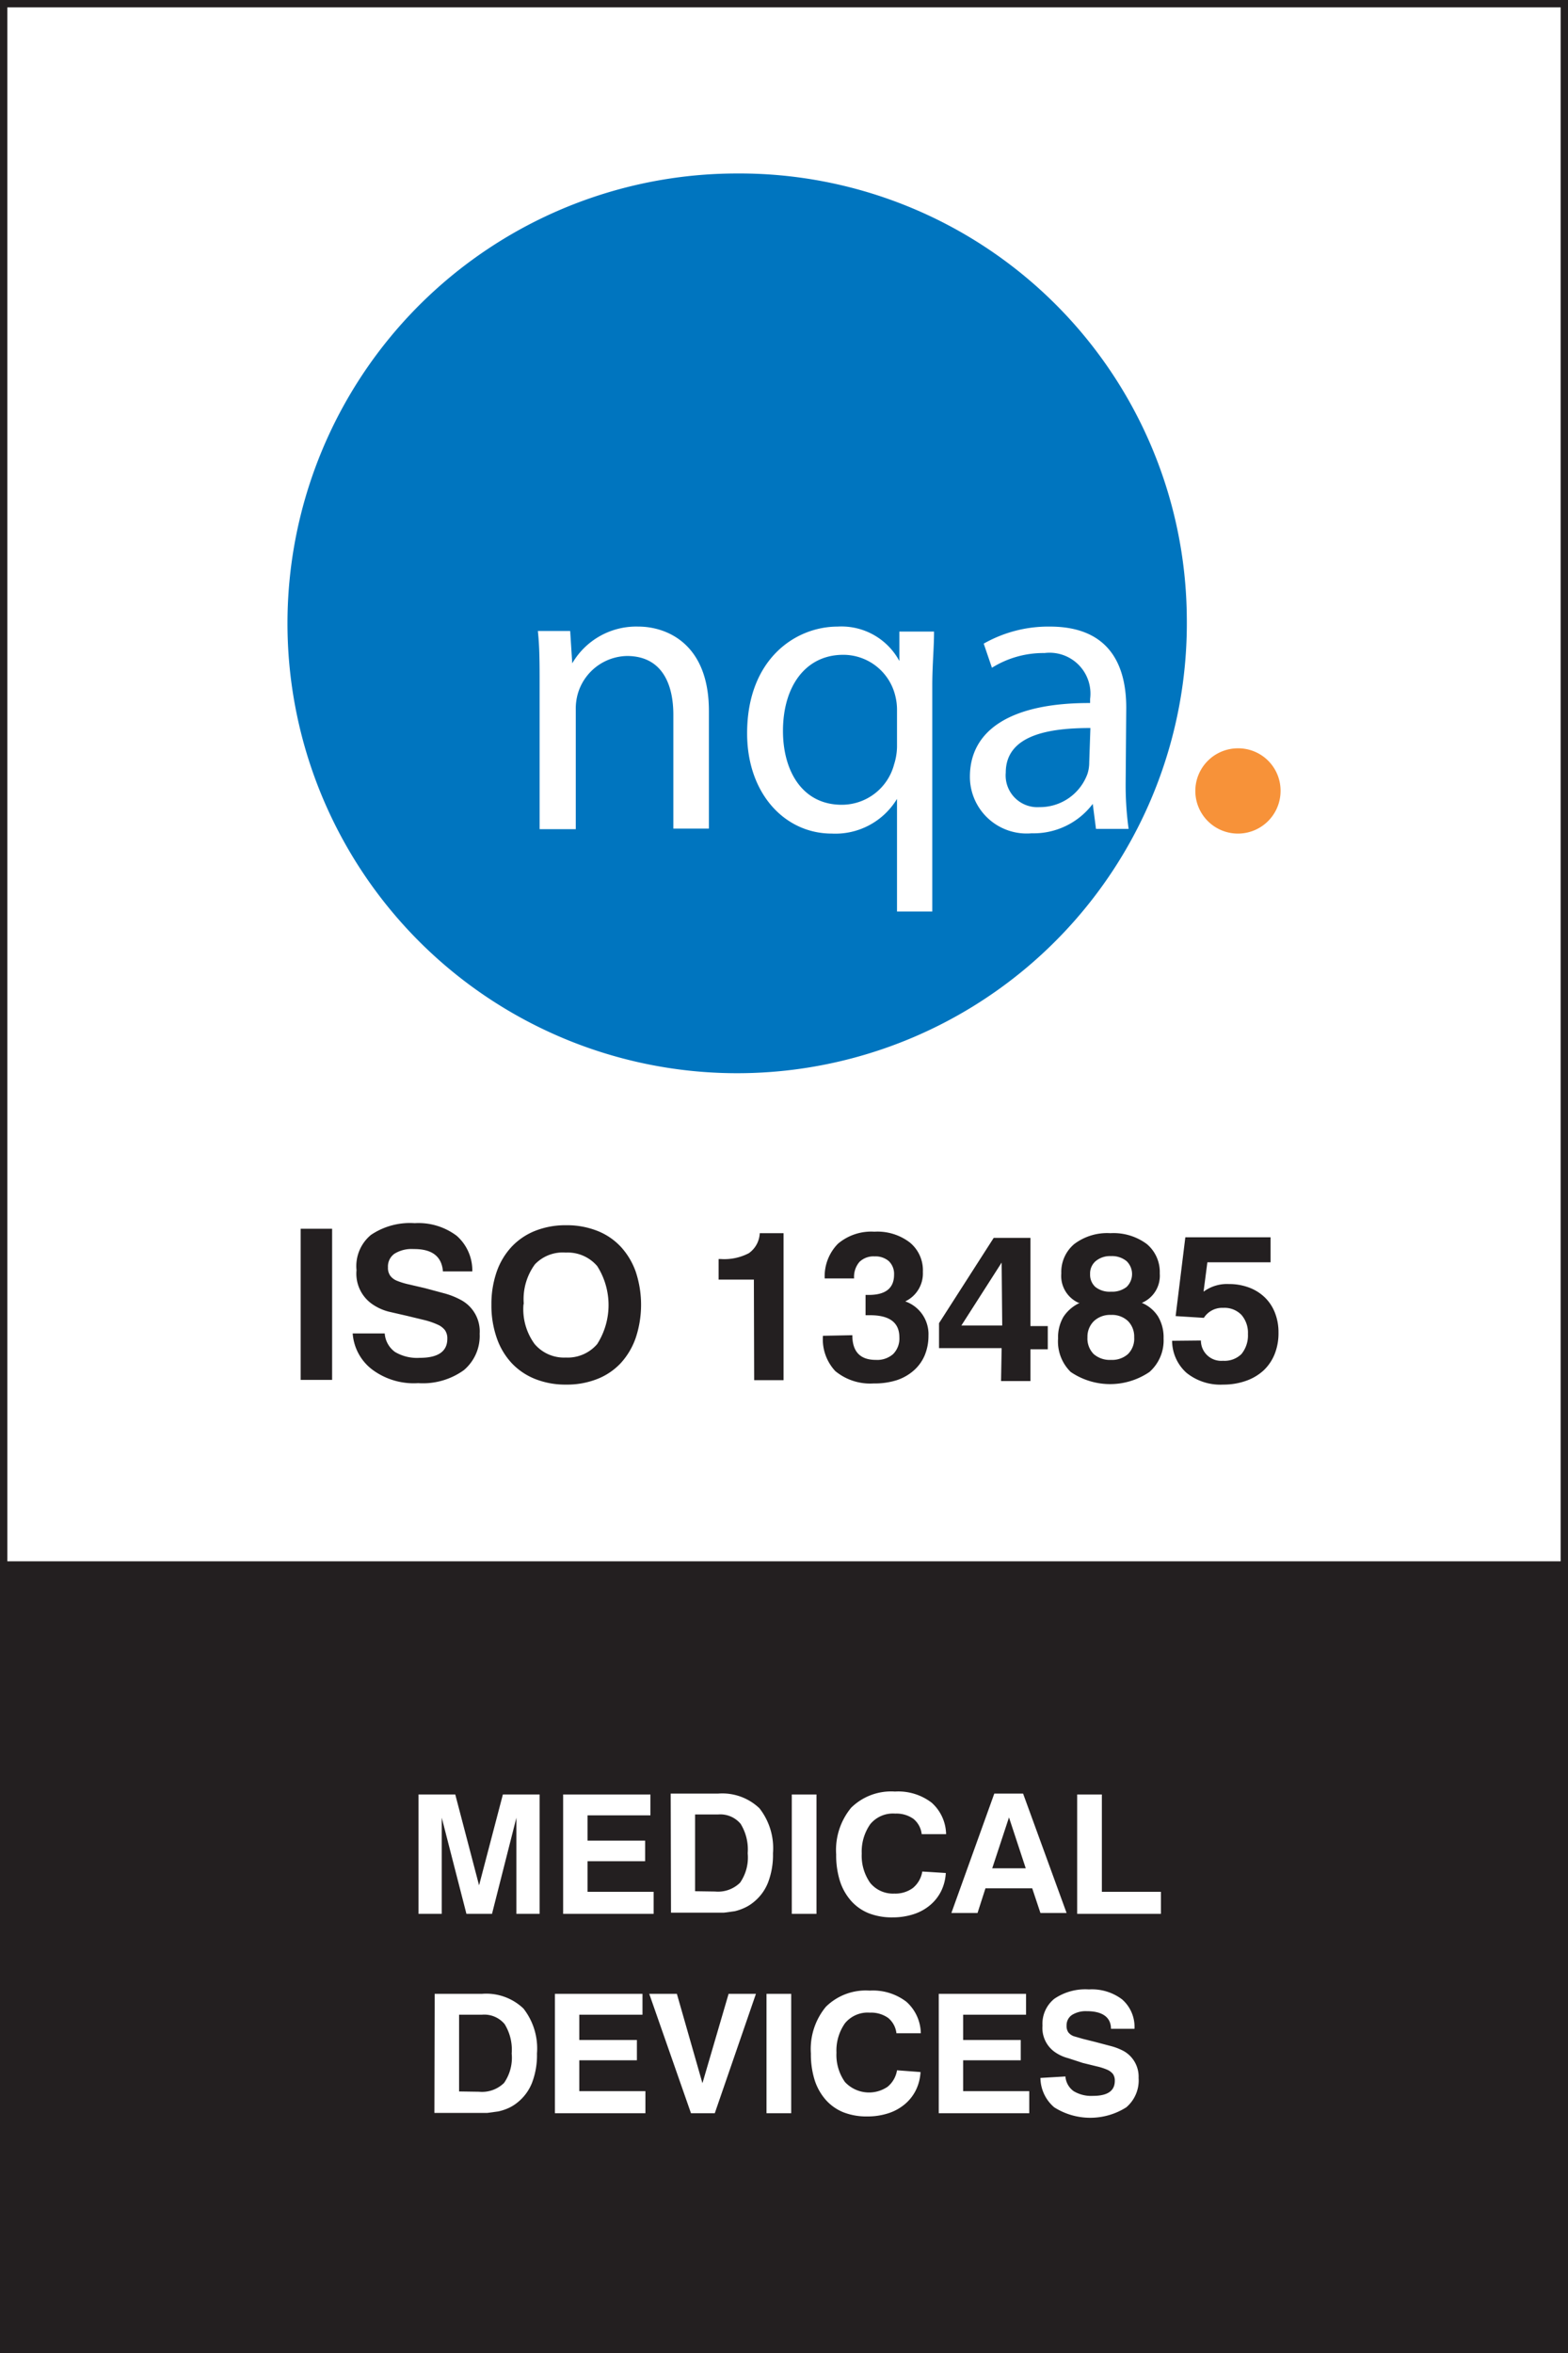
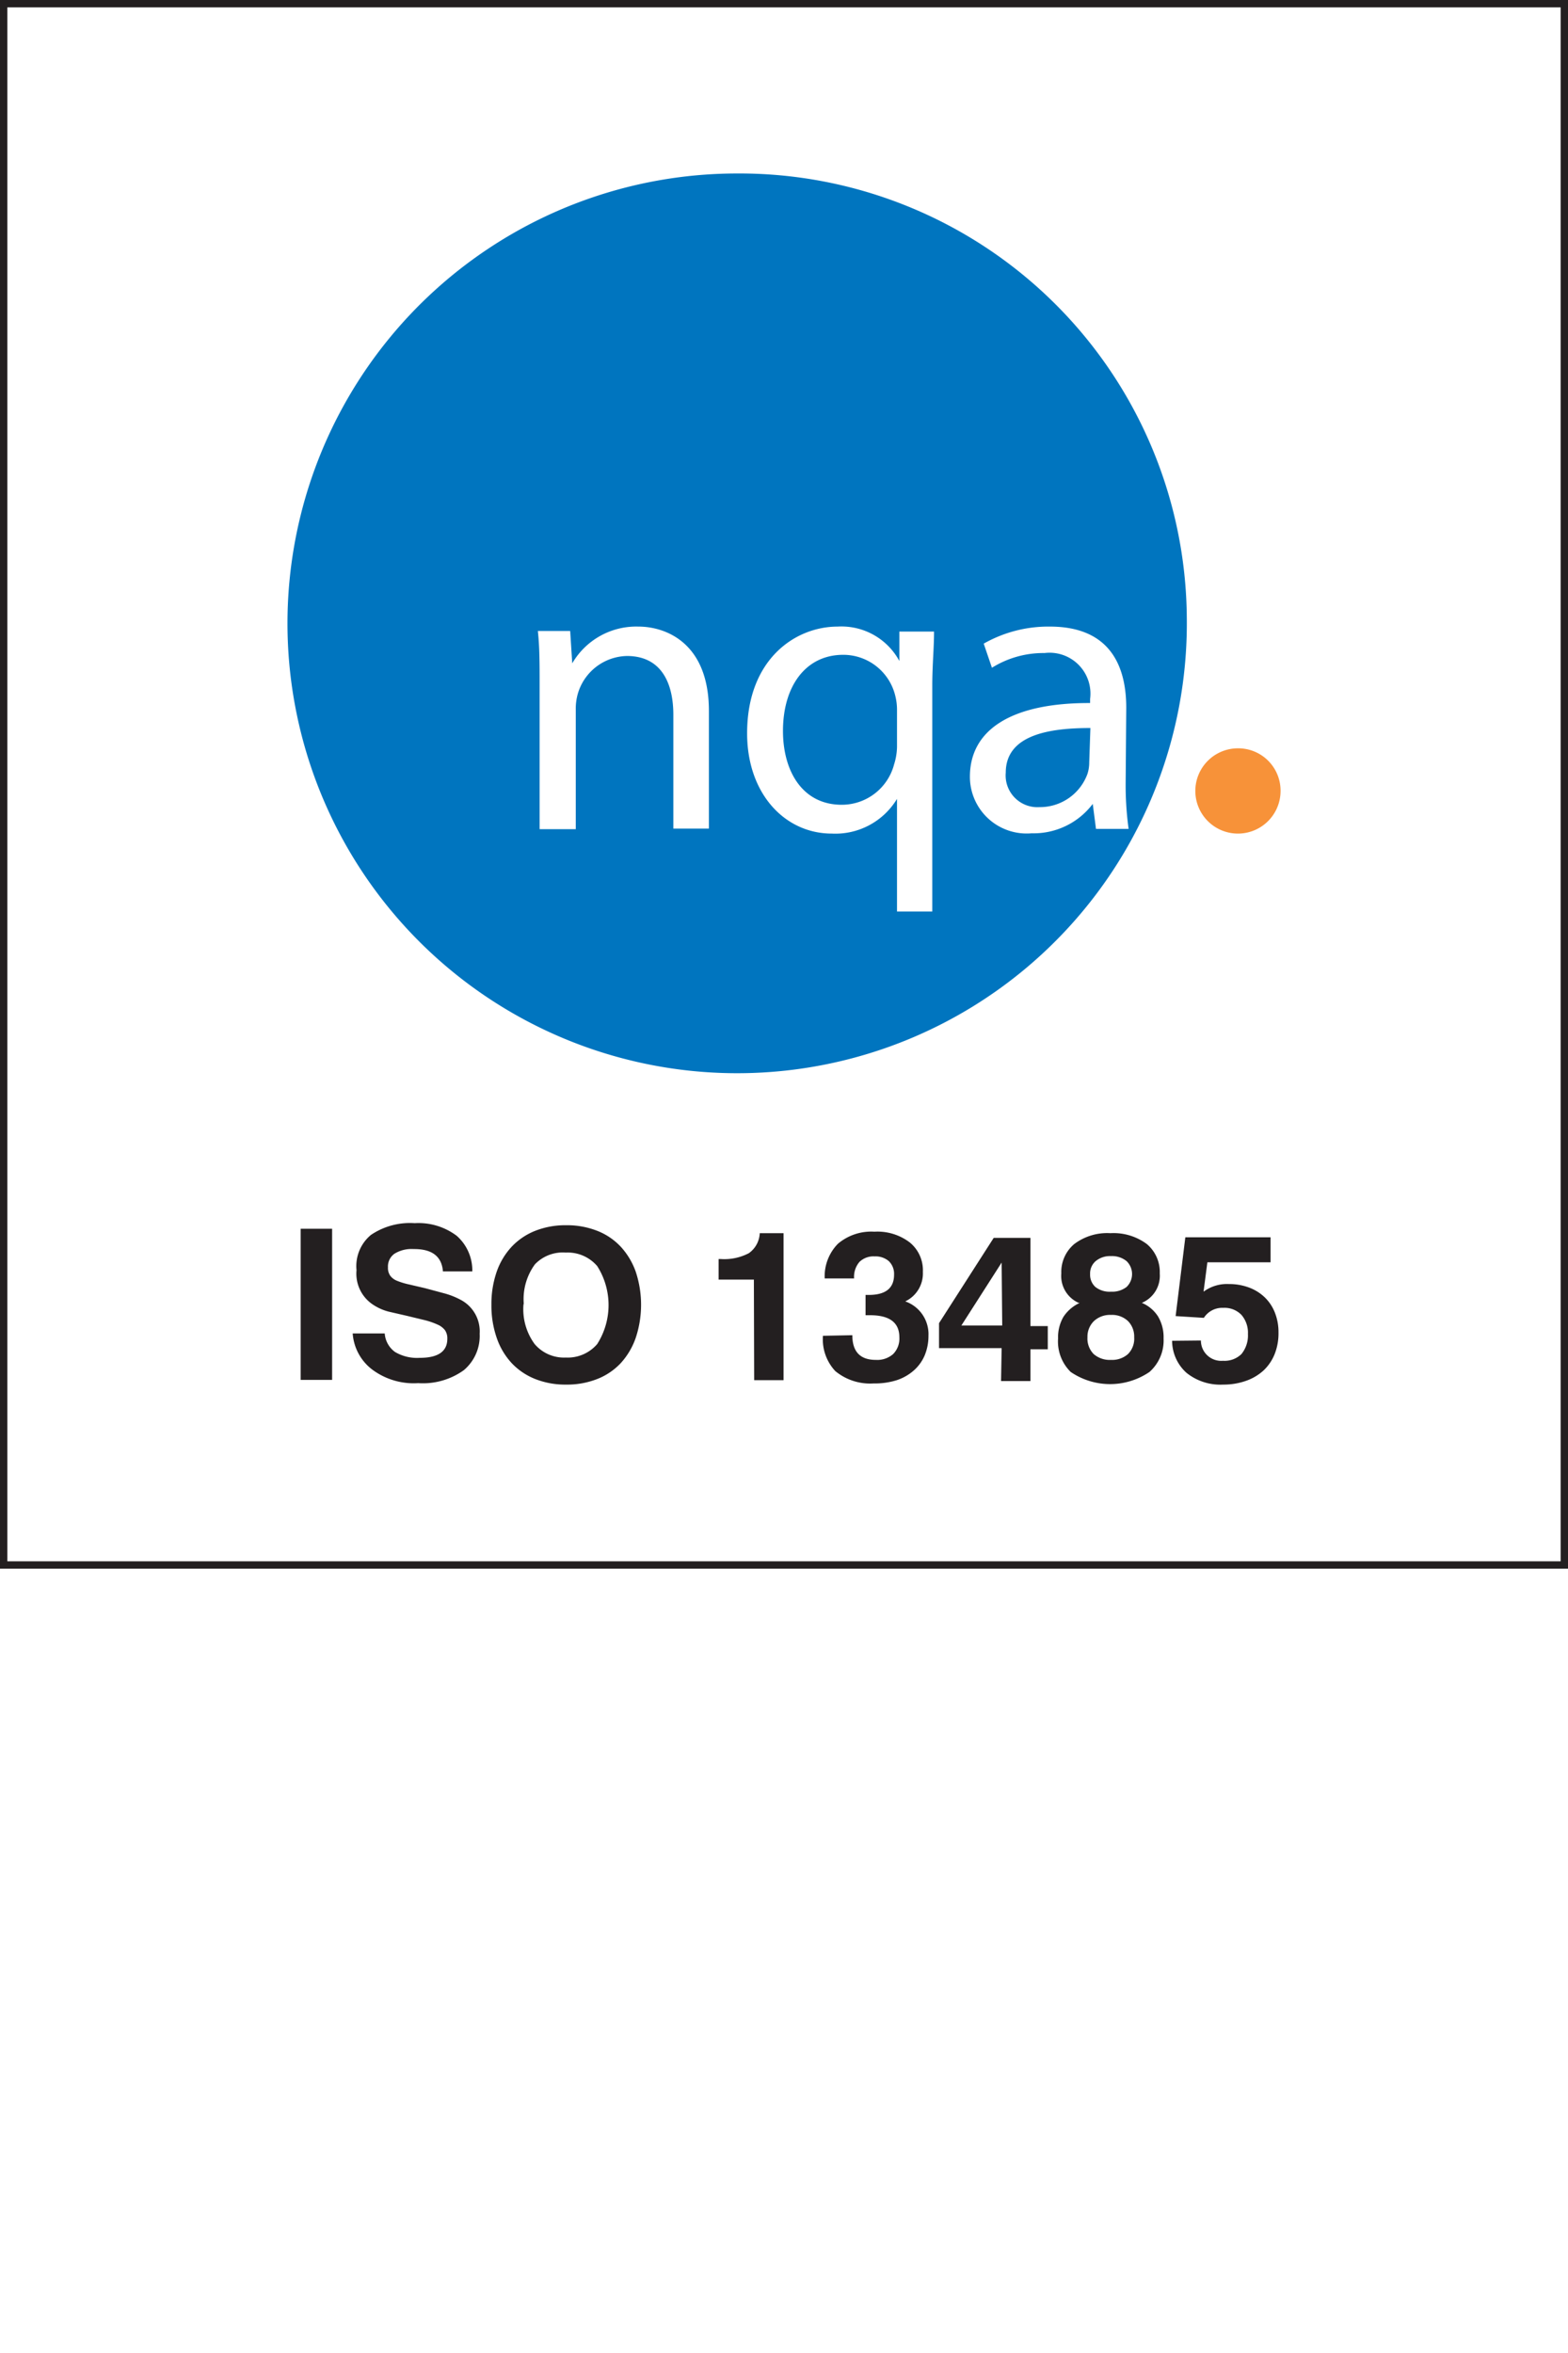
<svg xmlns="http://www.w3.org/2000/svg" viewBox="0 0 53.35 80.03">
  <defs>
    <style>.ba03b679-cc93-42ee-b180-b97a696c9a2d{fill:#fff;}.\31 831ea95-6d89-4772-bb5c-4cf69a523d65{fill:#231f20;}.\38 470cb28-cfcf-4d2e-a358-b08f0f8efbd6{fill:#0075bf;}.\31 b76b4b5-660b-4f1f-9af2-19a372955d61{fill:#f79239;}</style>
  </defs>
  <title>iso13485</title>
  <g id="cf4b52d5-65e5-490e-b970-ff8cf82d982b" data-name="Layer 2">
    <g id="8eb82e77-61f8-4457-9ec5-fa640fed0479" data-name="Layer 1">
      <rect class="ba03b679-cc93-42ee-b180-b97a696c9a2d" x="0.13" y="0.13" width="53.1" height="53.1" />
      <path class="1831ea95-6d89-4772-bb5c-4cf69a523d65" d="M53.1,53.1H.25V.25H53.1ZM53.35,0H0V53.35H53.35Z" />
-       <rect class="1831ea95-6d89-4772-bb5c-4cf69a523d65" y="53.35" width="53.35" height="26.68" />
      <rect class="1831ea95-6d89-4772-bb5c-4cf69a523d65" x="10.23" y="41.79" width="1.07" height="5.14" />
      <path class="1831ea95-6d89-4772-bb5c-4cf69a523d65" d="M13.09,45.35a.85.85,0,0,0,.35.63,1.47,1.47,0,0,0,.84.2q.94,0,.94-.65a.49.49,0,0,0-.08-.29.63.63,0,0,0-.25-.19,2.58,2.58,0,0,0-.43-.15l-.62-.15-.61-.14a1.74,1.74,0,0,1-.54-.24,1.26,1.26,0,0,1-.56-1.17A1.38,1.38,0,0,1,12.62,42a2.37,2.37,0,0,1,1.49-.4,2.16,2.16,0,0,1,1.43.43,1.57,1.57,0,0,1,.53,1.21h-1q-.06-.77-1-.76a1.1,1.1,0,0,0-.65.16.53.53,0,0,0-.22.46.46.46,0,0,0,.08.29.53.53,0,0,0,.23.17,2.49,2.49,0,0,0,.39.12l.56.13.67.18a2.61,2.61,0,0,1,.55.22,1.21,1.21,0,0,1,.64,1.15,1.52,1.52,0,0,1-.54,1.24,2.38,2.38,0,0,1-1.55.44,2.36,2.36,0,0,1-1.55-.45A1.69,1.69,0,0,1,12,45.35Z" />
      <path class="1831ea95-6d89-4772-bb5c-4cf69a523d65" d="M16.72,44.37a3.35,3.35,0,0,1,.18-1.12,2.41,2.41,0,0,1,.51-.85,2.23,2.23,0,0,1,.8-.54,2.78,2.78,0,0,1,1.05-.19,2.81,2.81,0,0,1,1.06.19,2.19,2.19,0,0,1,.8.54,2.47,2.47,0,0,1,.51.85,3.57,3.57,0,0,1,0,2.25,2.47,2.47,0,0,1-.51.86,2.19,2.19,0,0,1-.8.54,2.81,2.81,0,0,1-1.06.19,2.78,2.78,0,0,1-1.05-.19,2.23,2.23,0,0,1-.8-.54,2.41,2.41,0,0,1-.51-.86,3.35,3.35,0,0,1-.18-1.12m1.09,0a2,2,0,0,0,.38,1.33,1.31,1.31,0,0,0,1.06.46,1.32,1.32,0,0,0,1.07-.46,2.47,2.47,0,0,0,0-2.65,1.32,1.32,0,0,0-1.07-.46A1.31,1.31,0,0,0,18.2,43a2,2,0,0,0-.38,1.33" />
      <path class="1831ea95-6d89-4772-bb5c-4cf69a523d65" d="M25.65,43.52H24.45v-.7h.08a1.8,1.8,0,0,0,.95-.2.88.88,0,0,0,.37-.68h.81v5h-1Z" />
      <path class="1831ea95-6d89-4772-bb5c-4cf69a523d65" d="M29,45.41q0,.84.8.84a.82.82,0,0,0,.59-.2.75.75,0,0,0,.21-.57q0-.75-1-.75h-.15v-.69h.11q.86,0,.86-.69a.6.6,0,0,0-.18-.46.69.69,0,0,0-.48-.16.68.68,0,0,0-.52.19.78.78,0,0,0-.18.56v0h-1a1.58,1.58,0,0,1,.45-1.18,1.75,1.75,0,0,1,1.24-.41,1.81,1.81,0,0,1,1.21.37,1.22,1.22,0,0,1,.44,1,1.05,1.05,0,0,1-.6,1,1.18,1.18,0,0,1,.79,1.17,1.72,1.72,0,0,1-.13.67,1.43,1.43,0,0,1-.37.51,1.66,1.66,0,0,1-.58.33,2.46,2.46,0,0,1-.78.11,1.86,1.86,0,0,1-1.31-.42A1.58,1.58,0,0,1,28,45.43v0Z" />
      <path class="1831ea95-6d89-4772-bb5c-4cf69a523d65" d="M34.08,45.85H31.95V45l1.86-2.9h1.25v3h.59v.79h-.59v1.08h-1Zm0-2.91-1.37,2.14H34.1Z" />
      <path class="1831ea95-6d89-4772-bb5c-4cf69a523d65" d="M36.7,44.31a1,1,0,0,1-.59-1,1.24,1.24,0,0,1,.44-1,1.86,1.86,0,0,1,1.23-.37,1.9,1.9,0,0,1,1.24.37,1.24,1.24,0,0,1,.44,1,1,1,0,0,1-.61,1,1.21,1.21,0,0,1,.55.46,1.38,1.38,0,0,1,.19.75,1.43,1.43,0,0,1-.48,1.14,2.38,2.38,0,0,1-2.68,0A1.45,1.45,0,0,1,36,45.52a1.38,1.38,0,0,1,.18-.73,1.32,1.32,0,0,1,.56-.48M37,45.48a.75.75,0,0,0,.21.57.83.83,0,0,0,.59.2.81.81,0,0,0,.58-.2.74.74,0,0,0,.21-.57.75.75,0,0,0-.21-.55.79.79,0,0,0-.58-.21.8.8,0,0,0-.58.21.74.74,0,0,0-.22.55m.09-2.15a.56.56,0,0,0,.18.44.78.78,0,0,0,.53.16.8.8,0,0,0,.53-.16.61.61,0,0,0,0-.88.78.78,0,0,0-.53-.17.76.76,0,0,0-.52.17.55.55,0,0,0-.19.44" />
      <path class="1831ea95-6d89-4772-bb5c-4cf69a523d65" d="M40.86,45.59a.69.69,0,0,0,.75.69.82.82,0,0,0,.63-.23,1,1,0,0,0,.22-.68.93.93,0,0,0-.22-.65.8.8,0,0,0-.62-.24.74.74,0,0,0-.66.34L40,44.76l.33-2.68h2.9v.85H41.08l-.13,1a1.34,1.34,0,0,1,.86-.26,1.93,1.93,0,0,1,.69.12,1.55,1.55,0,0,1,.54.34,1.47,1.47,0,0,1,.34.52,1.81,1.81,0,0,1,.12.67,1.92,1.92,0,0,1-.13.73,1.56,1.56,0,0,1-.38.56,1.73,1.73,0,0,1-.59.35,2.3,2.3,0,0,1-.78.13,1.84,1.84,0,0,1-1.25-.4,1.47,1.47,0,0,1-.49-1.09Z" />
-       <polygon class="ba03b679-cc93-42ee-b180-b97a696c9a2d" points="14.24 61.03 15.49 61.03 16.3 64.12 17.11 61.03 18.36 61.03 18.36 65.09 17.57 65.09 17.57 61.82 16.74 65.09 15.87 65.09 15.03 61.82 15.03 65.09 14.24 65.09 14.24 61.03" />
      <polygon class="ba03b679-cc93-42ee-b180-b97a696c9a2d" points="19.16 61.03 22.13 61.03 22.13 61.74 19.99 61.74 19.99 62.6 21.95 62.6 21.95 63.3 19.99 63.3 19.99 64.34 22.24 64.34 22.24 65.09 19.16 65.09 19.16 61.03" />
      <path class="ba03b679-cc93-42ee-b180-b97a696c9a2d" d="M22.82,61h1.61a1.83,1.83,0,0,1,1.41.5,2.2,2.2,0,0,1,.46,1.53,2.62,2.62,0,0,1-.17,1,1.61,1.61,0,0,1-.5.67,1.39,1.39,0,0,1-.31.19A1.76,1.76,0,0,1,25,65l-.37.05h-1.8Zm1.51,3.33a1.07,1.07,0,0,0,.85-.3,1.5,1.5,0,0,0,.26-1,1.66,1.66,0,0,0-.24-1,.9.9,0,0,0-.77-.32h-.78v2.61Z" />
      <rect class="ba03b679-cc93-42ee-b180-b97a696c9a2d" x="26.94" y="61.03" width="0.84" height="4.06" />
      <path class="ba03b679-cc93-42ee-b180-b97a696c9a2d" d="M32.18,63.7a1.59,1.59,0,0,1-.16.62,1.49,1.49,0,0,1-.37.47,1.66,1.66,0,0,1-.56.31,2.29,2.29,0,0,1-.72.11,2.16,2.16,0,0,1-.81-.14,1.6,1.6,0,0,1-.6-.42,1.89,1.89,0,0,1-.38-.67,2.91,2.91,0,0,1-.13-.91,2.26,2.26,0,0,1,.51-1.59,1.94,1.94,0,0,1,1.49-.55,1.87,1.87,0,0,1,1.25.38,1.47,1.47,0,0,1,.49,1.07h-.83a.78.78,0,0,0-.28-.52,1,1,0,0,0-.62-.18,1,1,0,0,0-.85.36,1.62,1.62,0,0,0-.29,1,1.6,1.6,0,0,0,.29,1,1,1,0,0,0,.82.36,1,1,0,0,0,.63-.19.91.91,0,0,0,.32-.56Z" />
      <path class="ba03b679-cc93-42ee-b180-b97a696c9a2d" d="M34.81,61l1.48,4.06H35.4l-.28-.84H33.53l-.27.84h-.89L33.83,61Zm-1.05,2.54h1.14l-.57-1.73Z" />
      <polygon class="ba03b679-cc93-42ee-b180-b97a696c9a2d" points="36.65 61.03 37.49 61.03 37.49 64.34 39.5 64.34 39.5 65.09 36.65 65.09 36.65 61.03" />
      <path class="ba03b679-cc93-42ee-b180-b97a696c9a2d" d="M14.79,67.81H16.4a1.83,1.83,0,0,1,1.41.5,2.2,2.2,0,0,1,.46,1.53,2.62,2.62,0,0,1-.17,1,1.61,1.61,0,0,1-.5.67,1.39,1.39,0,0,1-.31.19,1.76,1.76,0,0,1-.34.11l-.37.05h-1.8Zm1.51,3.33a1.07,1.07,0,0,0,.85-.3,1.5,1.5,0,0,0,.26-1,1.66,1.66,0,0,0-.24-1,.9.9,0,0,0-.77-.32h-.78v2.61Z" />
      <polygon class="ba03b679-cc93-42ee-b180-b97a696c9a2d" points="18.88 67.81 21.86 67.81 21.86 68.52 19.71 68.52 19.71 69.38 21.67 69.38 21.67 70.07 19.71 70.07 19.71 71.12 21.96 71.12 21.96 71.87 18.88 71.87 18.88 67.81" />
      <polygon class="ba03b679-cc93-42ee-b180-b97a696c9a2d" points="22.09 67.81 23.03 67.81 23.9 70.85 24.79 67.81 25.72 67.81 24.32 71.87 23.51 71.87 22.09 67.81" />
      <rect class="ba03b679-cc93-42ee-b180-b97a696c9a2d" x="26.08" y="67.81" width="0.84" height="4.06" />
      <path class="ba03b679-cc93-42ee-b180-b97a696c9a2d" d="M31.32,70.47a1.59,1.59,0,0,1-.16.62,1.49,1.49,0,0,1-.37.47,1.66,1.66,0,0,1-.56.31,2.29,2.29,0,0,1-.72.11,2.16,2.16,0,0,1-.81-.14,1.6,1.6,0,0,1-.6-.42,1.88,1.88,0,0,1-.38-.67,2.91,2.91,0,0,1-.13-.91,2.25,2.25,0,0,1,.51-1.59,1.93,1.93,0,0,1,1.49-.55,1.87,1.87,0,0,1,1.25.38,1.47,1.47,0,0,1,.49,1.07h-.83a.79.79,0,0,0-.28-.52,1,1,0,0,0-.62-.18,1,1,0,0,0-.85.36,1.61,1.61,0,0,0-.29,1,1.59,1.59,0,0,0,.29,1,1.12,1.12,0,0,0,1.45.16.91.91,0,0,0,.32-.56Z" />
      <polygon class="ba03b679-cc93-42ee-b180-b97a696c9a2d" points="31.94 67.81 34.91 67.81 34.91 68.52 32.77 68.52 32.77 69.38 34.73 69.38 34.73 70.07 32.77 70.07 32.77 71.12 35.02 71.12 35.02 71.87 31.94 71.87 31.94 67.81" />
      <path class="ba03b679-cc93-42ee-b180-b97a696c9a2d" d="M36.25,70.62a.68.68,0,0,0,.28.5,1.16,1.16,0,0,0,.66.16q.74,0,.74-.51a.39.39,0,0,0-.06-.23.51.51,0,0,0-.2-.15,2,2,0,0,0-.34-.11l-.49-.12L36.35,70a1.41,1.41,0,0,1-.43-.19,1,1,0,0,1-.45-.92,1.09,1.09,0,0,1,.4-.91,1.87,1.87,0,0,1,1.18-.32,1.7,1.7,0,0,1,1.13.34,1.24,1.24,0,0,1,.42,1h-.8c0-.4-.3-.6-.82-.6a.88.88,0,0,0-.51.13.42.42,0,0,0-.18.36.37.37,0,0,0,.06.23.42.42,0,0,0,.18.13l.31.09.44.11.53.14a2,2,0,0,1,.43.17,1,1,0,0,1,.5.91,1.2,1.2,0,0,1-.42,1,2.29,2.29,0,0,1-2.45,0,1.33,1.33,0,0,1-.47-1Z" />
      <path class="8470cb28-cfcf-4d2e-a358-b08f0f8efbd6" d="M40.38,21A15.3,15.3,0,1,1,25.08,5.9,15.22,15.22,0,0,1,40.38,21" />
      <path class="1b76b4b5-660b-4f1f-9af2-19a372955d61" d="M43.57,26.88a1.45,1.45,0,1,1-1.45-1.43,1.44,1.44,0,0,1,1.45,1.43" />
      <path class="ba03b679-cc93-42ee-b180-b97a696c9a2d" d="M18.36,23.28c0-.71,0-1.27-.06-1.82h1.1l.07,1.1h0a2.52,2.52,0,0,1,2.25-1.25c.94,0,2.4.56,2.4,2.87v4H22.91V24.31c0-1.08-.41-2-1.58-2a1.78,1.78,0,0,0-1.66,1.25,1.86,1.86,0,0,0-.08.57V28.2H18.36Z" />
      <path class="ba03b679-cc93-42ee-b180-b97a696c9a2d" d="M30.52,27.17h0a2.45,2.45,0,0,1-2.22,1.18c-1.59,0-2.88-1.35-2.88-3.41,0-2.52,1.64-3.63,3.08-3.63a2.24,2.24,0,0,1,2.1,1.17h0l0-1h1.18c0,.56-.06,1.14-.06,1.85V31H30.52Zm0-3a1.94,1.94,0,0,0-.06-.51,1.82,1.82,0,0,0-1.77-1.39c-1.28,0-2.05,1.07-2.05,2.59,0,1.35.65,2.51,2,2.51A1.84,1.84,0,0,0,30.42,26a2.1,2.1,0,0,0,.1-.59Z" />
      <path class="ba03b679-cc93-42ee-b180-b97a696c9a2d" d="M38.3,26.58a10.93,10.93,0,0,0,.1,1.61H37.29l-.11-.85h0a2.52,2.52,0,0,1-2.08,1A1.93,1.93,0,0,1,33,26.42c0-1.63,1.46-2.52,4.09-2.51v-.14a1.39,1.39,0,0,0-1.55-1.56,3.3,3.3,0,0,0-1.79.5l-.28-.82a4.45,4.45,0,0,1,2.25-.58c2.1,0,2.6,1.41,2.6,2.76ZM37.1,24.76c-1.35,0-2.88.21-2.88,1.52a1.08,1.08,0,0,0,1.15,1.17A1.72,1.72,0,0,0,37,26.32a1.25,1.25,0,0,0,.06-.39Z" />
    </g>
  </g>
</svg>